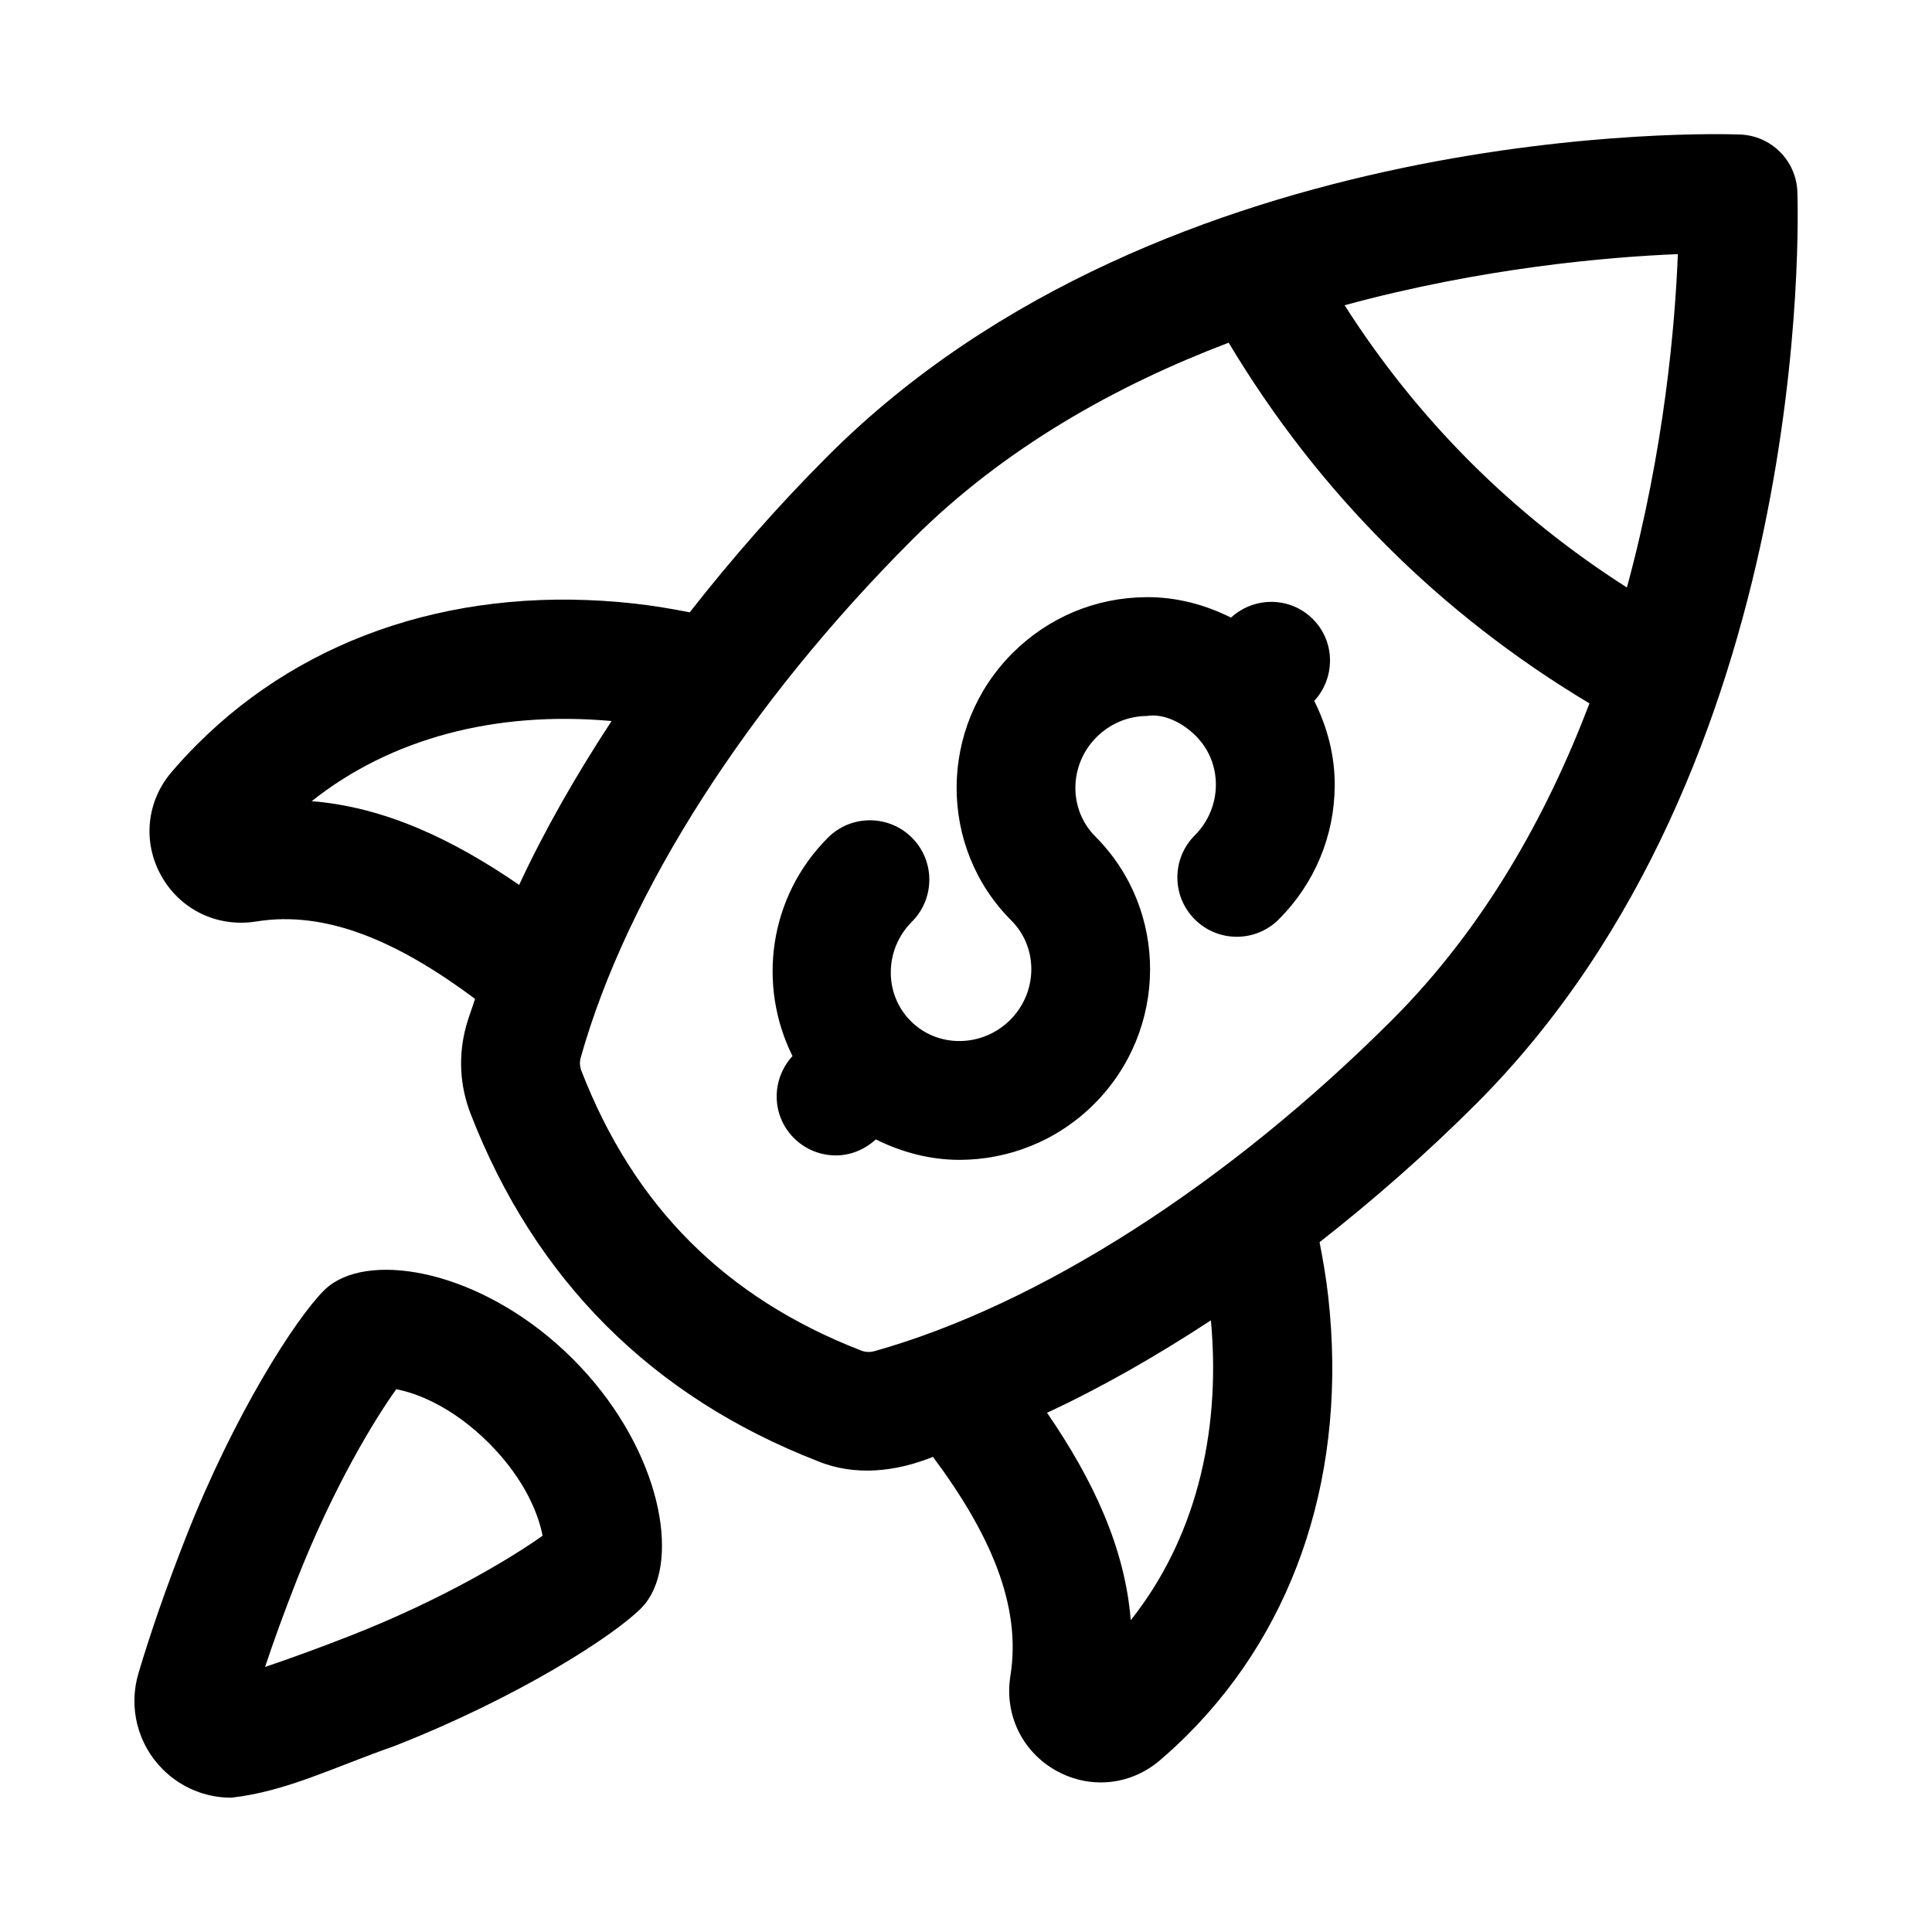
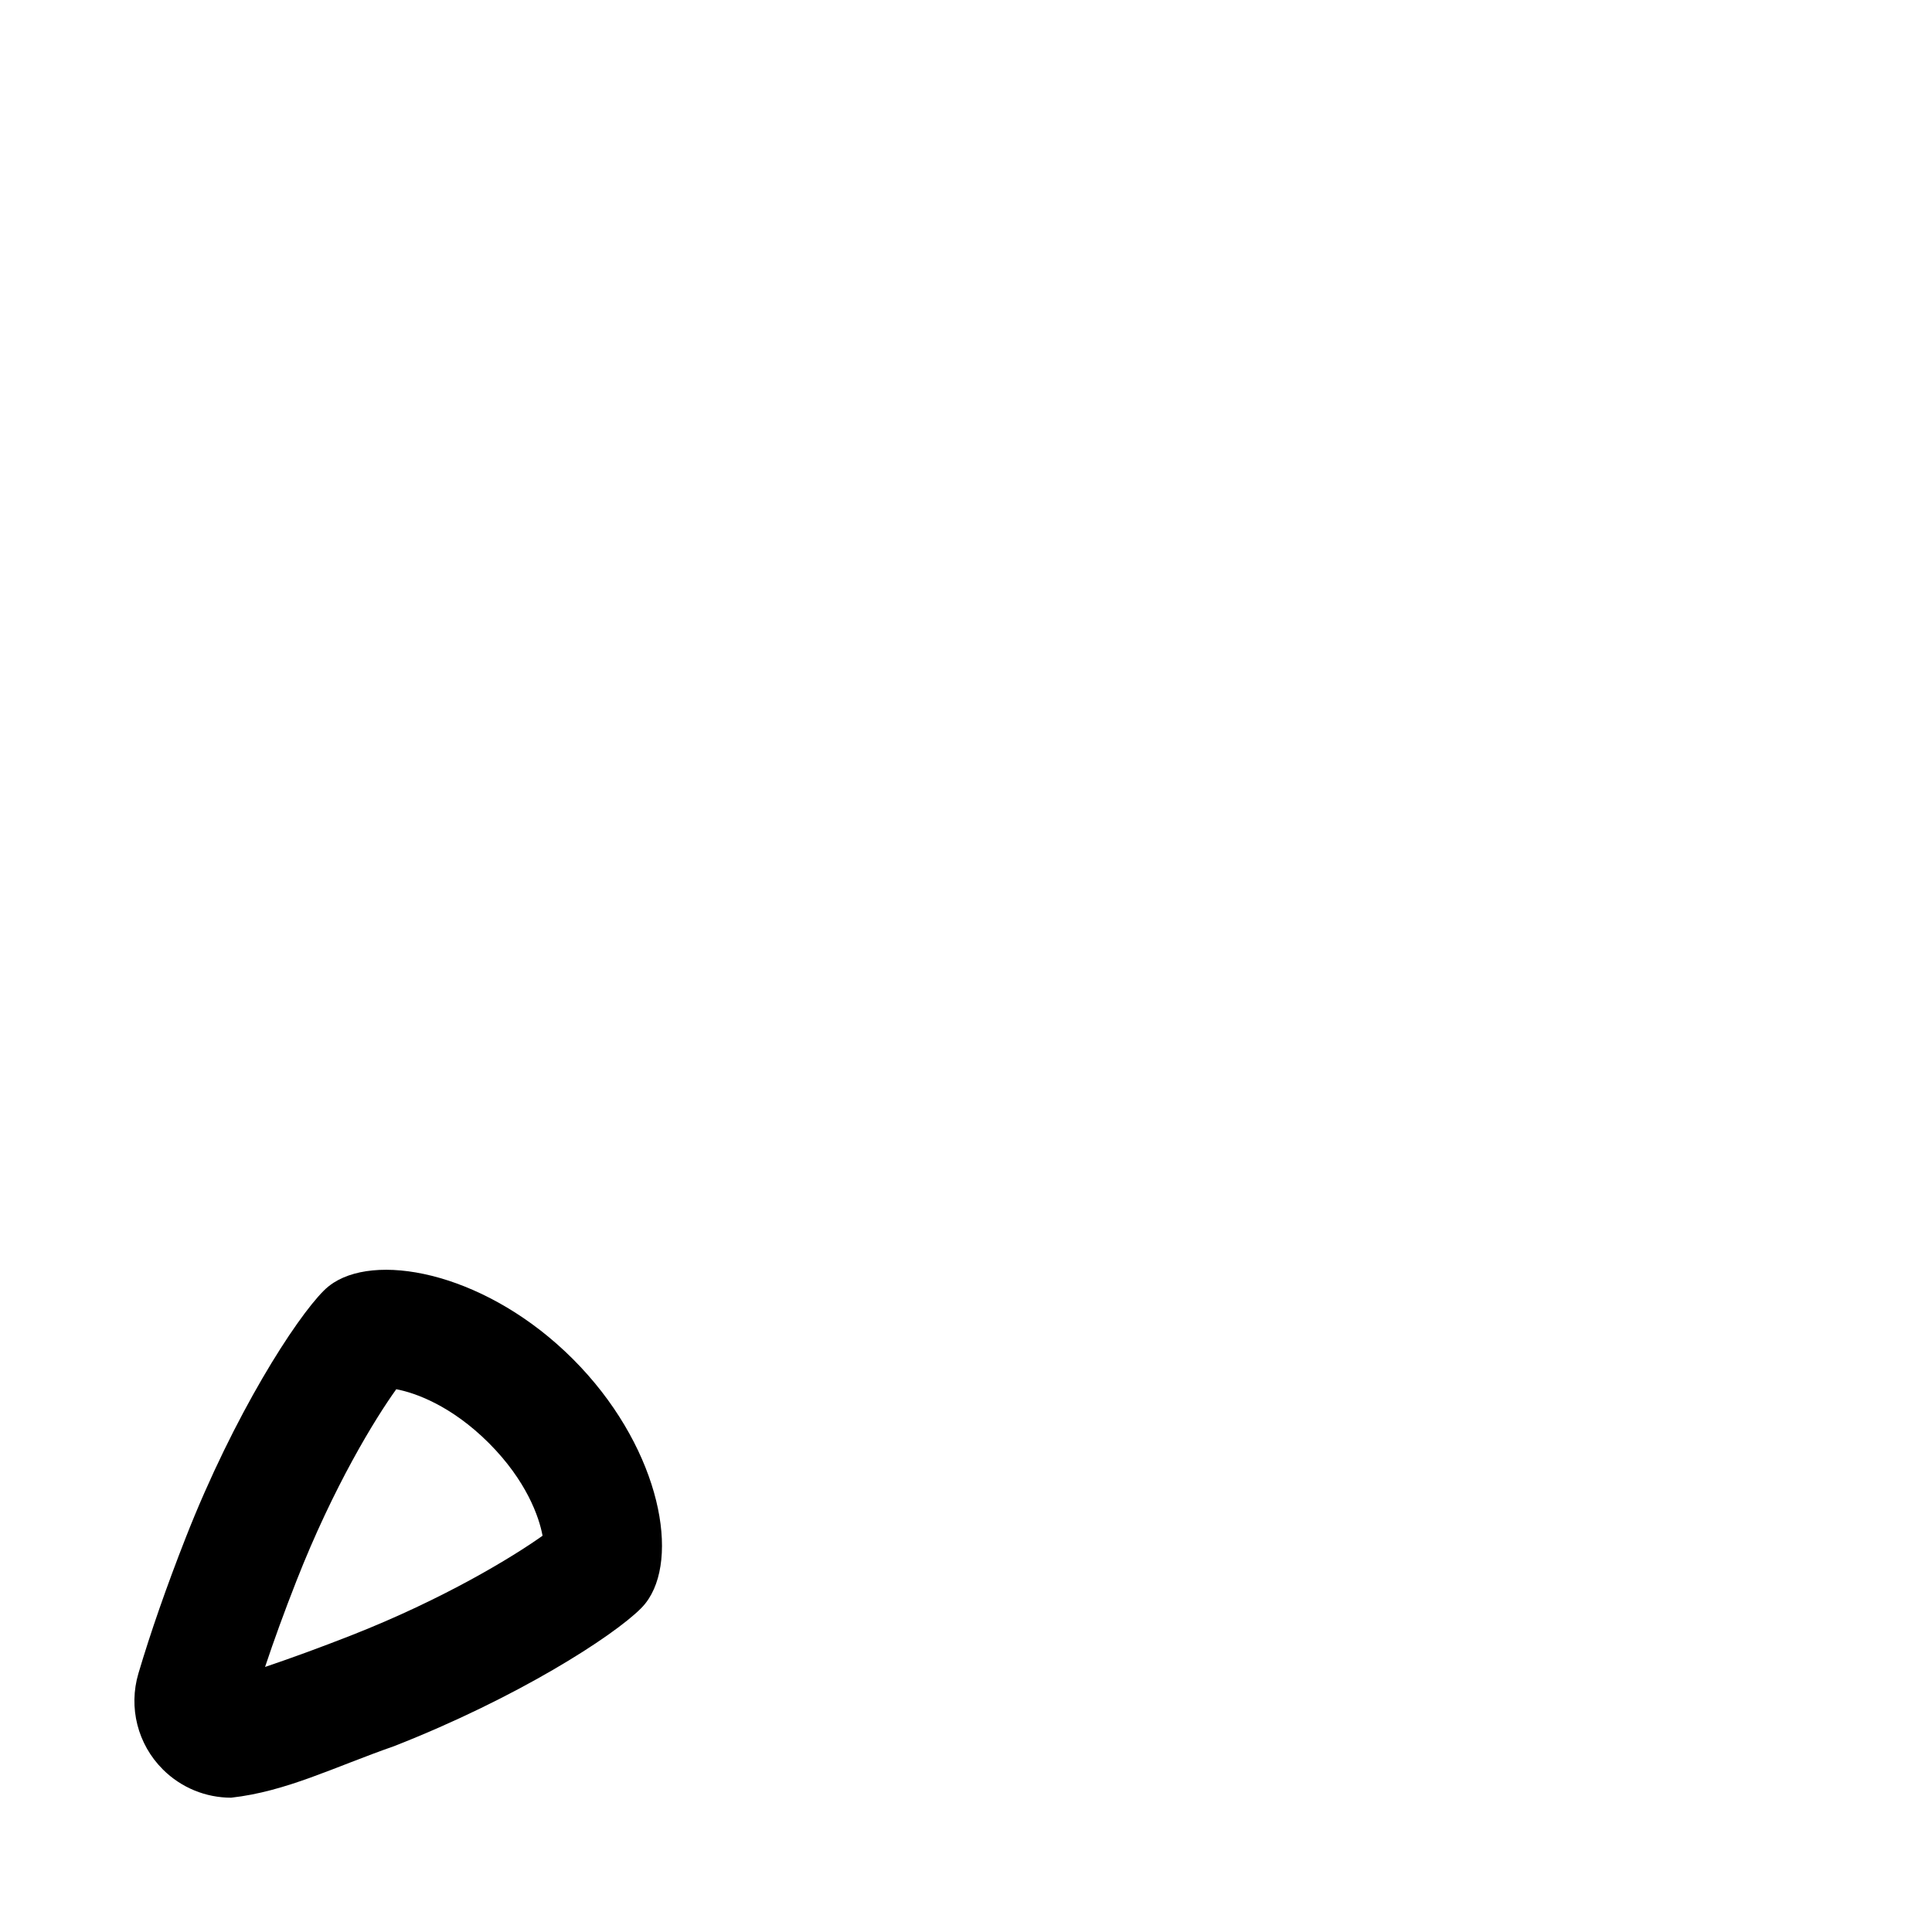
<svg xmlns="http://www.w3.org/2000/svg" fill="#000000" width="800px" height="800px" version="1.1" viewBox="144 144 512 512">
  <g>
-     <path d="m620.32 194.82c-0.301-8.25-6.918-14.867-15.168-15.168-6.18-0.277-152.16-4.422-241.72 85.141-13.305 13.305-25.5 27.258-36.648 41.48-4.828-0.938-9.672-1.766-14.535-2.305-45.641-5.09-86.867 8.156-115.98 37.277-2.391 2.391-4.668 4.852-6.828 7.387-6.641 7.797-7.695 18.59-2.684 27.5 5.043 8.98 14.883 13.707 25.102 12.078 18.801-3.074 37.938 5.523 58.039 20.504-0.742 2.34-1.672 4.727-2.32 7.039-2.176 7.773-1.785 15.867 1.137 23.41 17.082 44.027 48.07 75.016 92.105 92.098 9.863 4.035 20.742 2.738 30.422-1.176 14.969 20.09 23.559 39.227 20.523 58.047-1.637 10.195 3.098 20.043 12.07 25.086 3.742 2.106 7.824 3.144 11.871 3.144 5.59 0 11.117-1.977 15.629-5.82 2.543-2.168 5.004-4.445 7.394-6.836 29.121-29.113 42.359-70.301 37.277-115.98-0.539-4.859-1.363-9.703-2.305-14.531 14.223-11.152 28.172-23.348 41.48-36.652 89.57-89.582 85.359-235.55 85.137-241.72zm-176.66 378.55c-1.527-19.098-9.91-37.117-22.188-54.973 14.359-6.672 28.934-14.992 43.43-24.492 2.824 30.746-4.59 58.5-21.242 79.465zm-67.941-71.293c-1.176 0.316-2.398 0.27-3.504-0.168-35.945-13.945-60.199-38.199-74.137-74.129-0.445-1.137-0.508-2.352-0.176-3.512 12.254-43.641 44.258-93.648 87.801-137.21 24.43-24.43 54.25-40.977 83.906-52.242 23.805 39.727 55.879 71.793 95.613 95.59-11.266 29.613-27.832 59.406-52.297 83.871-43.566 43.547-93.574 75.551-137.21 87.797zm-94.141-123.57c-17.859-12.281-35.883-20.664-54.977-22.188 20.969-16.652 48.715-24.016 79.469-21.238-9.5 14.492-17.816 29.062-24.492 43.426zm293.57-78.816c-30.371-19.379-55.43-44.441-74.82-74.801 36.578-9.945 69.809-12.801 88.32-13.543-0.719 18.516-3.543 51.746-13.5 88.344z" />
-     <path d="m232.4 483.94c-0.945 0.613-1.828 1.32-2.621 2.121-7.449 7.457-23.715 32.695-36.562 65.445-5.113 13.039-9.324 25.137-12.531 35.953-2.691 9.055-0.207 18.82 6.488 25.477 4.883 4.859 11.402 7.473 18.074 7.473 14.68-1.641 27.164-8.066 43.195-13.66 32.734-12.832 57.941-29.051 65.383-36.477 0.785-0.785 1.492-1.645 2.09-2.582 8.258-12.723 2.144-41.289-20.102-63.539-22.215-22.199-50.715-28.344-63.414-20.211zm-18.156 101.82c2.367-7.109 5.144-14.723 8.293-22.746 9.848-25.121 20.918-43.129 26.477-50.852 4.965 0.922 14.582 4.312 24.539 14.262 9.957 9.965 13.324 19.586 14.23 24.562-7.789 5.543-26.062 16.742-50.828 26.453-8.012 3.137-15.617 5.922-22.711 8.32z" />
-     <path d="m434.28 365.69c-7.172-7.18-7.035-18.988 0.309-26.336 3.59-3.582 8.324-5.574 13.336-5.613 4.574-0.738 9.547 1.852 13 5.305 7.18 7.18 7.043 18.996-0.301 26.336-6.148 6.148-6.148 16.113 0 22.262 6.148 6.148 16.113 6.148 22.262 0 9.48-9.48 14.746-22.047 14.828-35.402 0.051-7.984-1.965-15.578-5.426-22.492 5.656-6.18 5.606-15.715-0.375-21.695-5.981-5.981-15.508-6.031-21.688-0.383-6.82-3.418-14.305-5.422-22.176-5.422-0.109 0-0.215 0-0.324 0.008-13.352 0.086-25.922 5.352-35.402 14.828-19.625 19.617-19.766 51.414-0.309 70.863 7.18 7.18 7.043 18.996-0.309 26.344-7.363 7.332-19.18 7.481-26.344 0.309-7.18-7.18-7.043-18.996 0.309-26.344 6.148-6.148 6.148-16.113 0-22.262-6.148-6.148-16.113-6.148-22.262 0-15.715 15.715-18.715 39.137-9.387 57.871-5.676 6.18-5.625 15.73 0.363 21.719 3.074 3.074 7.102 4.613 11.133 4.613 3.816 0 7.574-1.488 10.582-4.246 6.969 3.473 14.516 5.422 22.16 5.422 12.898-0.008 25.852-4.941 35.715-14.812 19.625-19.625 19.762-51.414 0.305-70.871z" />
+     <path d="m232.4 483.94c-0.945 0.613-1.828 1.32-2.621 2.121-7.449 7.457-23.715 32.695-36.562 65.445-5.113 13.039-9.324 25.137-12.531 35.953-2.691 9.055-0.207 18.82 6.488 25.477 4.883 4.859 11.402 7.473 18.074 7.473 14.68-1.641 27.164-8.066 43.195-13.66 32.734-12.832 57.941-29.051 65.383-36.477 0.785-0.785 1.492-1.645 2.09-2.582 8.258-12.723 2.144-41.289-20.102-63.539-22.215-22.199-50.715-28.344-63.414-20.211zm-18.156 101.82c2.367-7.109 5.144-14.723 8.293-22.746 9.848-25.121 20.918-43.129 26.477-50.852 4.965 0.922 14.582 4.312 24.539 14.262 9.957 9.965 13.324 19.586 14.23 24.562-7.789 5.543-26.062 16.742-50.828 26.453-8.012 3.137-15.617 5.922-22.711 8.32" />
  </g>
</svg>